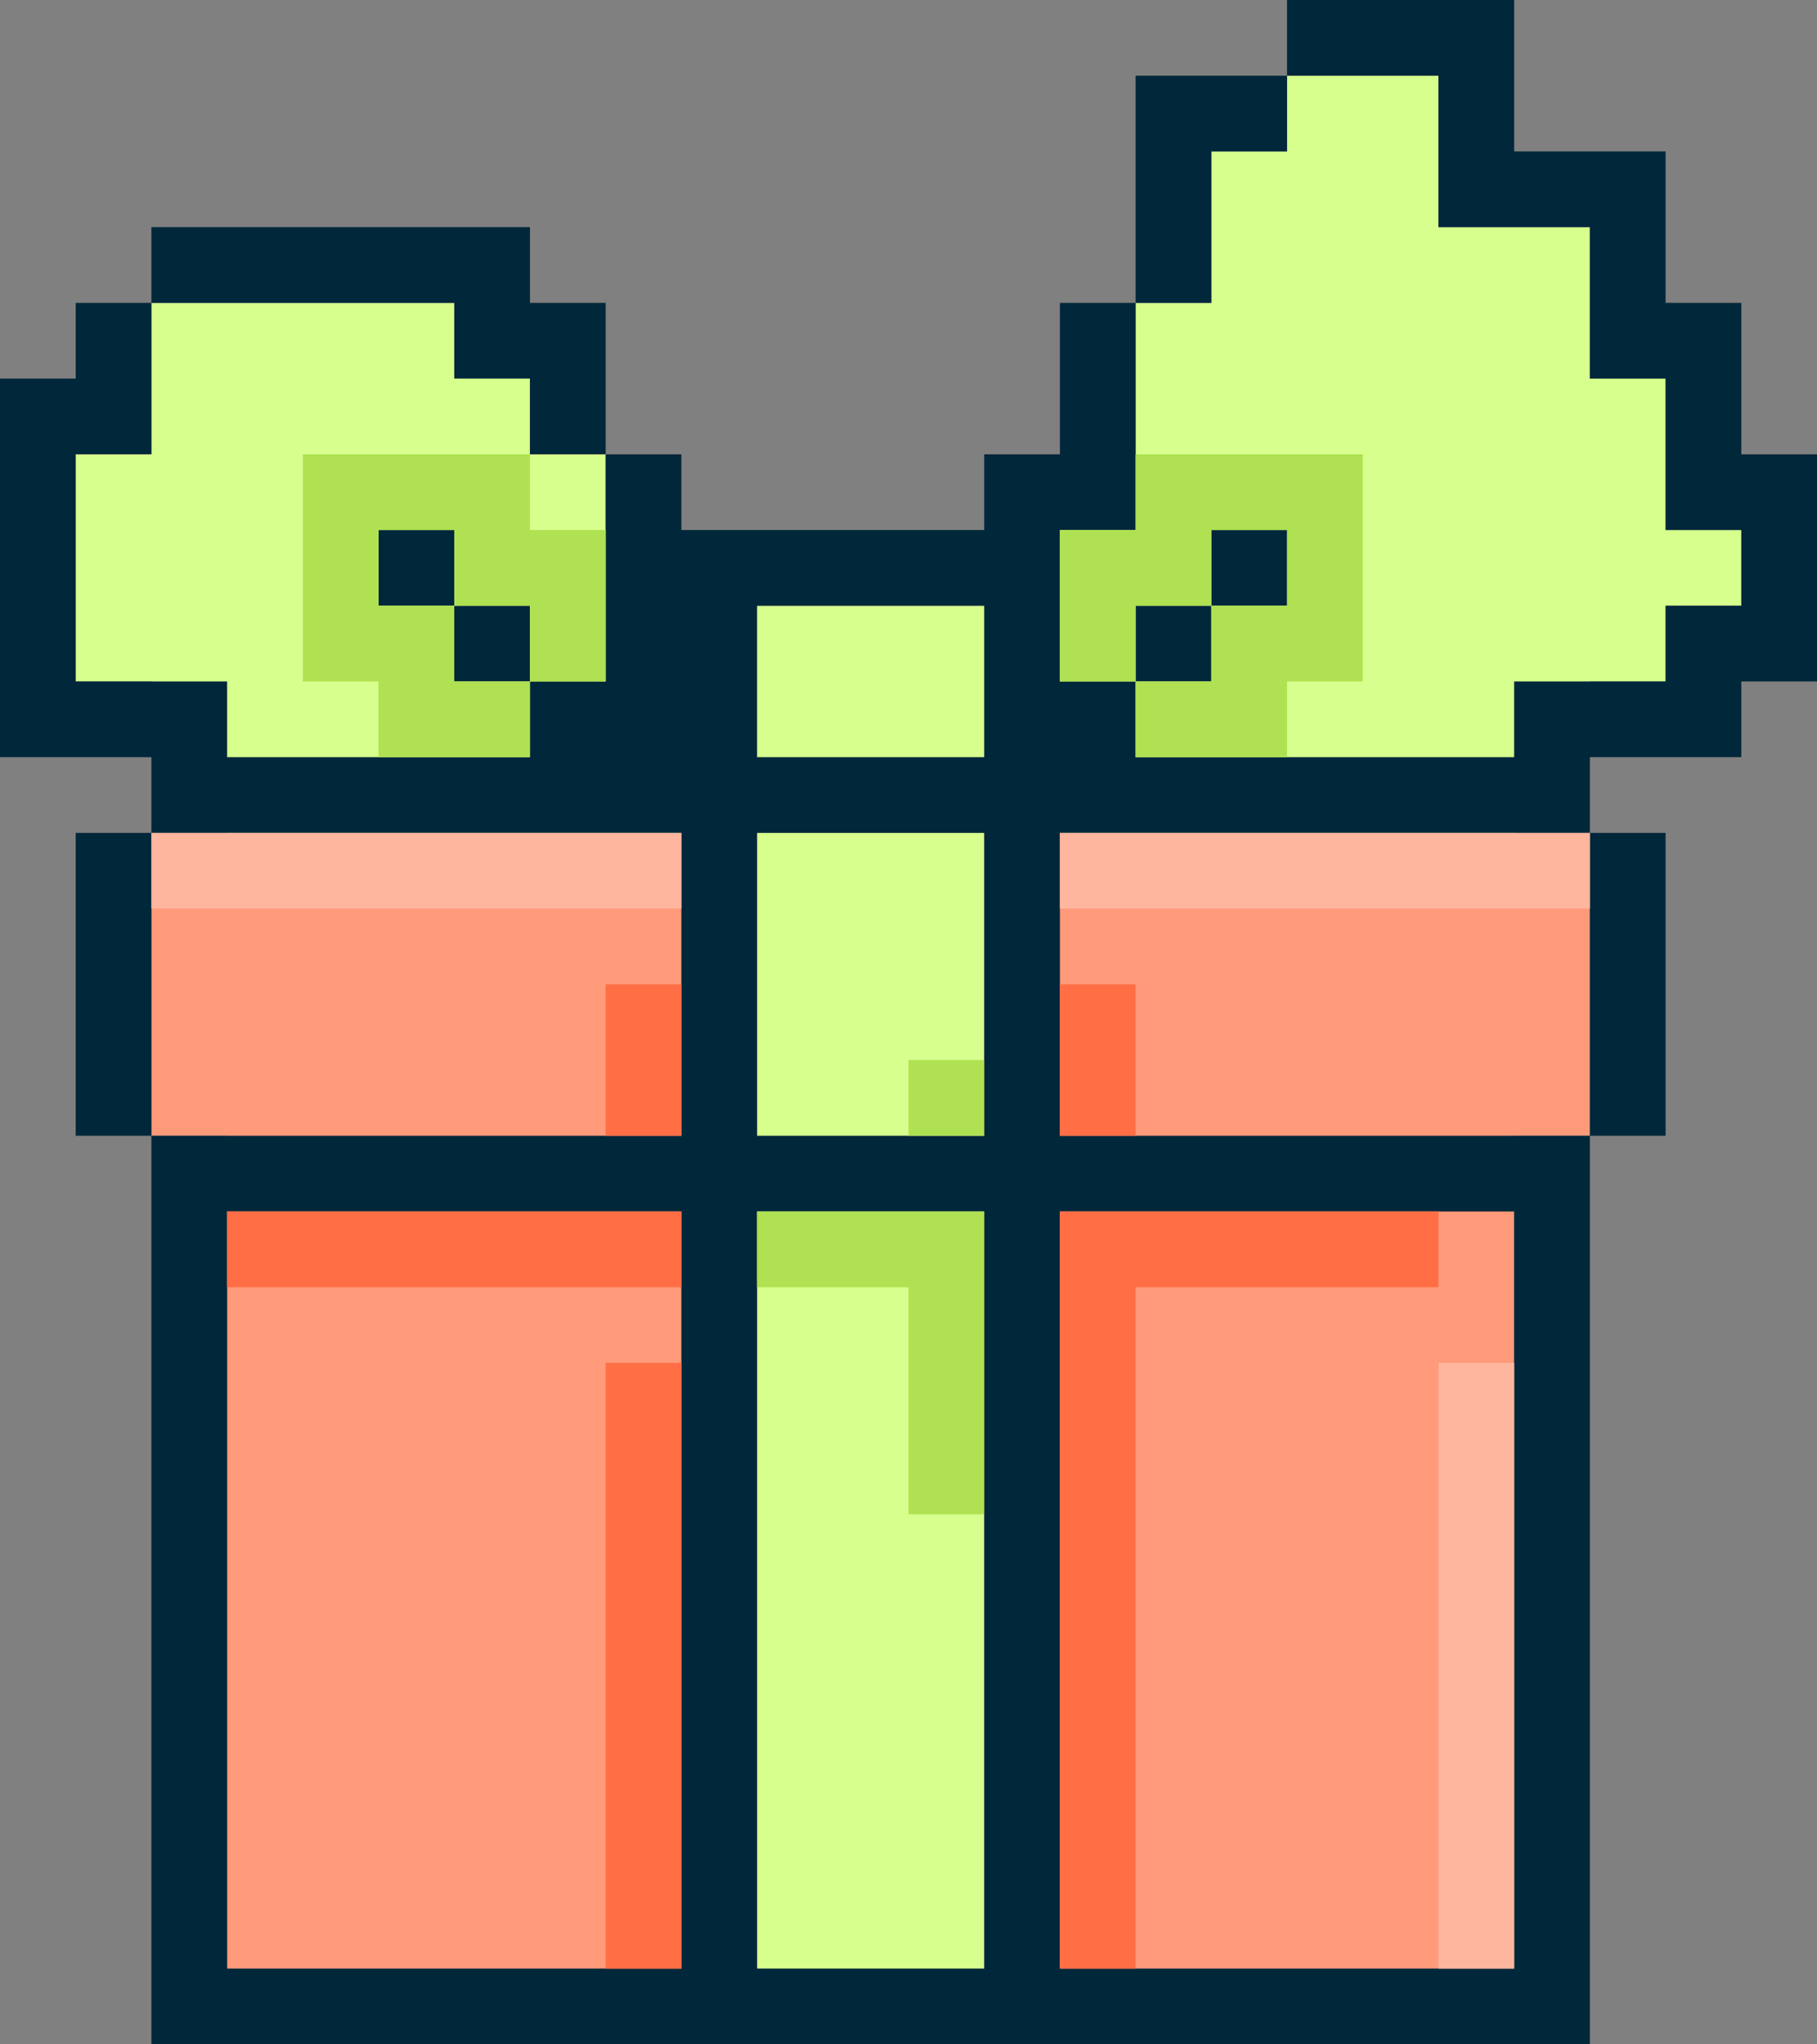
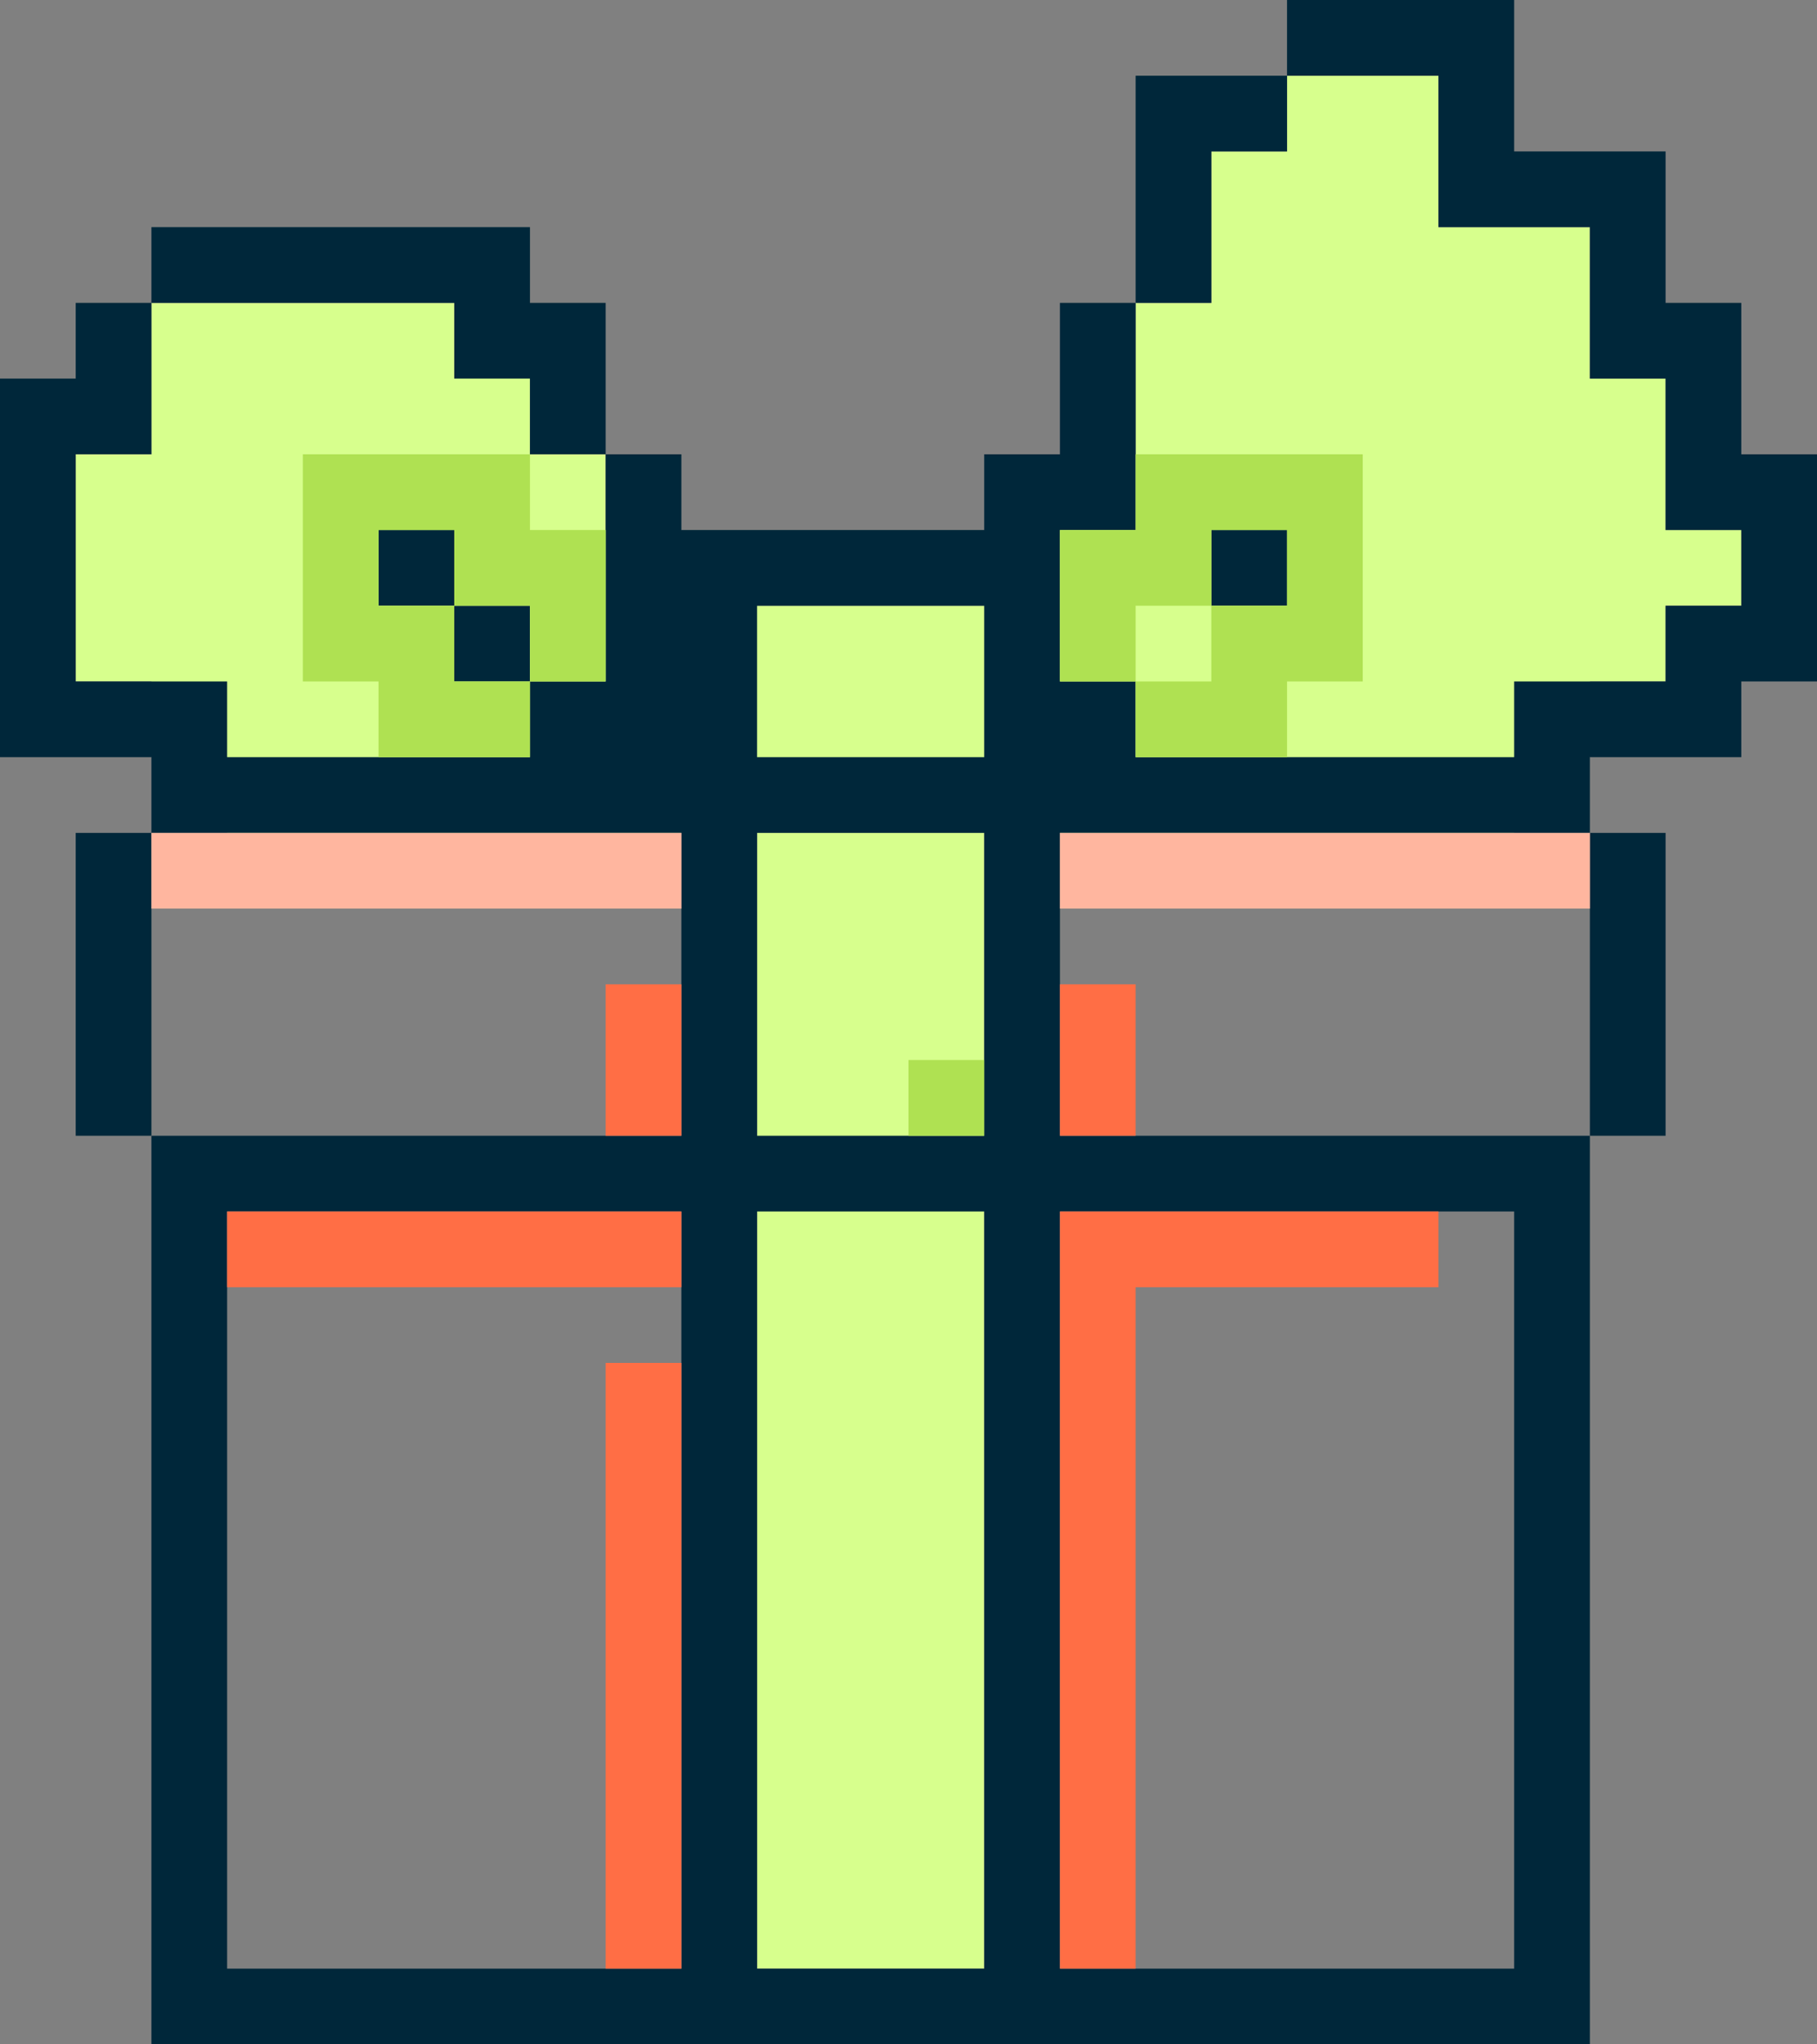
<svg xmlns="http://www.w3.org/2000/svg" width="144" height="162" viewBox="0 0 144 162" fill="none">
  <rect x="0" y="0" width="144" height="162" fill="#808080" stroke="none" />
  <g clip-path="url(#clip0_1841_497)">
-     <path fill-rule="evenodd" clip-rule="evenodd" d="M18 66H12V90H18V156H120V90H126V66H18Z" fill="#FF9A7A" />
    <rect x="60" y="66" width="18" height="90" fill="#D7FF8D" />
    <path fill-rule="evenodd" clip-rule="evenodd" d="M108 6H102V12H96V24H90V42H78V48H54V42H48V36H42V24H12V36H6V54H12V60H18V66H120V60H126V54H132V48H138V42H132V30H126V18H114V6H108Z" fill="#D7FF8D" />
    <path d="M12 78V72V66H6V72V78V84V90H12V84V78Z" fill="#00273A" />
    <path d="M24 24H30H36V30H42V36H48V30V24H42V18H36H30H24H18H12V24H18H24Z" fill="#00273A" />
    <path d="M36 42H30V48H36V42Z" fill="#00273A" />
    <path d="M42 48H36V54H42V48Z" fill="#00273A" />
    <path d="M96 18V12H102V6H96H90V12V18V24H96V18Z" fill="#00273A" />
-     <path d="M96 48H90V54H96V48Z" fill="#00273A" />
    <path d="M102 42H96V48H102V42Z" fill="#00273A" />
    <path d="M126 78V84V90H132V84V78V72V66H126V72V78Z" fill="#00273A" />
    <path d="M138 36V24H132V12H120V0H102V6H114V18H126V30H132V42H138V48H132V54H120V60H90V54H84V42H90V24H84V36H78V42H54V36H48V54H42V60H18V54H6V36H12V24H6V30H0V60H12V66H54V90H12V162H126V90H84V66H126V60H138V54H144V36H138ZM66 48H78V60H60V48H66ZM48 156H18V96H54V156H48ZM72 156H60V96H78V156H72ZM90 96H120V156H84V96H90ZM78 72V90H60V66H78V72Z" fill="#00273A" />
    <path d="M42 96H36H30H24H18V102H24H30H36H42H48H54V96H48H42Z" fill="#FF6E45" />
    <path d="M48 84V90H54V84V78H48V84Z" fill="#FF6E45" />
    <path d="M48 114V120V126V132V138V144V150V156H54V150V144V138V132V126V120V114V108H48V114Z" fill="#FF6E45" />
    <path d="M90 84V78H84V84V90H90V84Z" fill="#FF6E45" />
    <path d="M108 96H102H96H90H84V102V108V114V120V126V132V138V144V150V156H90V150V144V138V132V126V120V114V108V102H96H102H108H114V96H108Z" fill="#FF6E45" />
    <path d="M42 66H36H30H24H18H12V72H18H24H30H36H42H48H54V66H48H42Z" fill="#FFB69F" />
-     <path d="M114 114V120V126V132V138V144V150V156H120V150V144V138V132V126V120V114V108H114V114Z" fill="#FFB69F" />
    <path d="M120 66H114H108H102H96H90H84V72H90H96H102H108H114H120H126V66H120Z" fill="#FFB69F" />
    <path d="M42 36H36H30H24V42V48V54H30V60H36H42V54H36V48H30V42H36V48H42V54H48V48V42H42V36Z" fill="#AFE152" />
-     <path d="M66 96H60V102H66H72V108V114V120H78V114V108V102V96H72H66Z" fill="#AFE152" />
    <path d="M78 84H72V90H78V84Z" fill="#AFE152" />
    <path d="M102 36H96H90V42H84V48V54H90V48H96V42H102V48H96V54H90V60H96H102V54H108V48V42V36H102Z" fill="#AFE152" />
  </g>
  <defs>
    <clipPath id="clip0_1841_497">
      <rect width="144" height="162" fill="white" />
    </clipPath>
  </defs>
</svg>